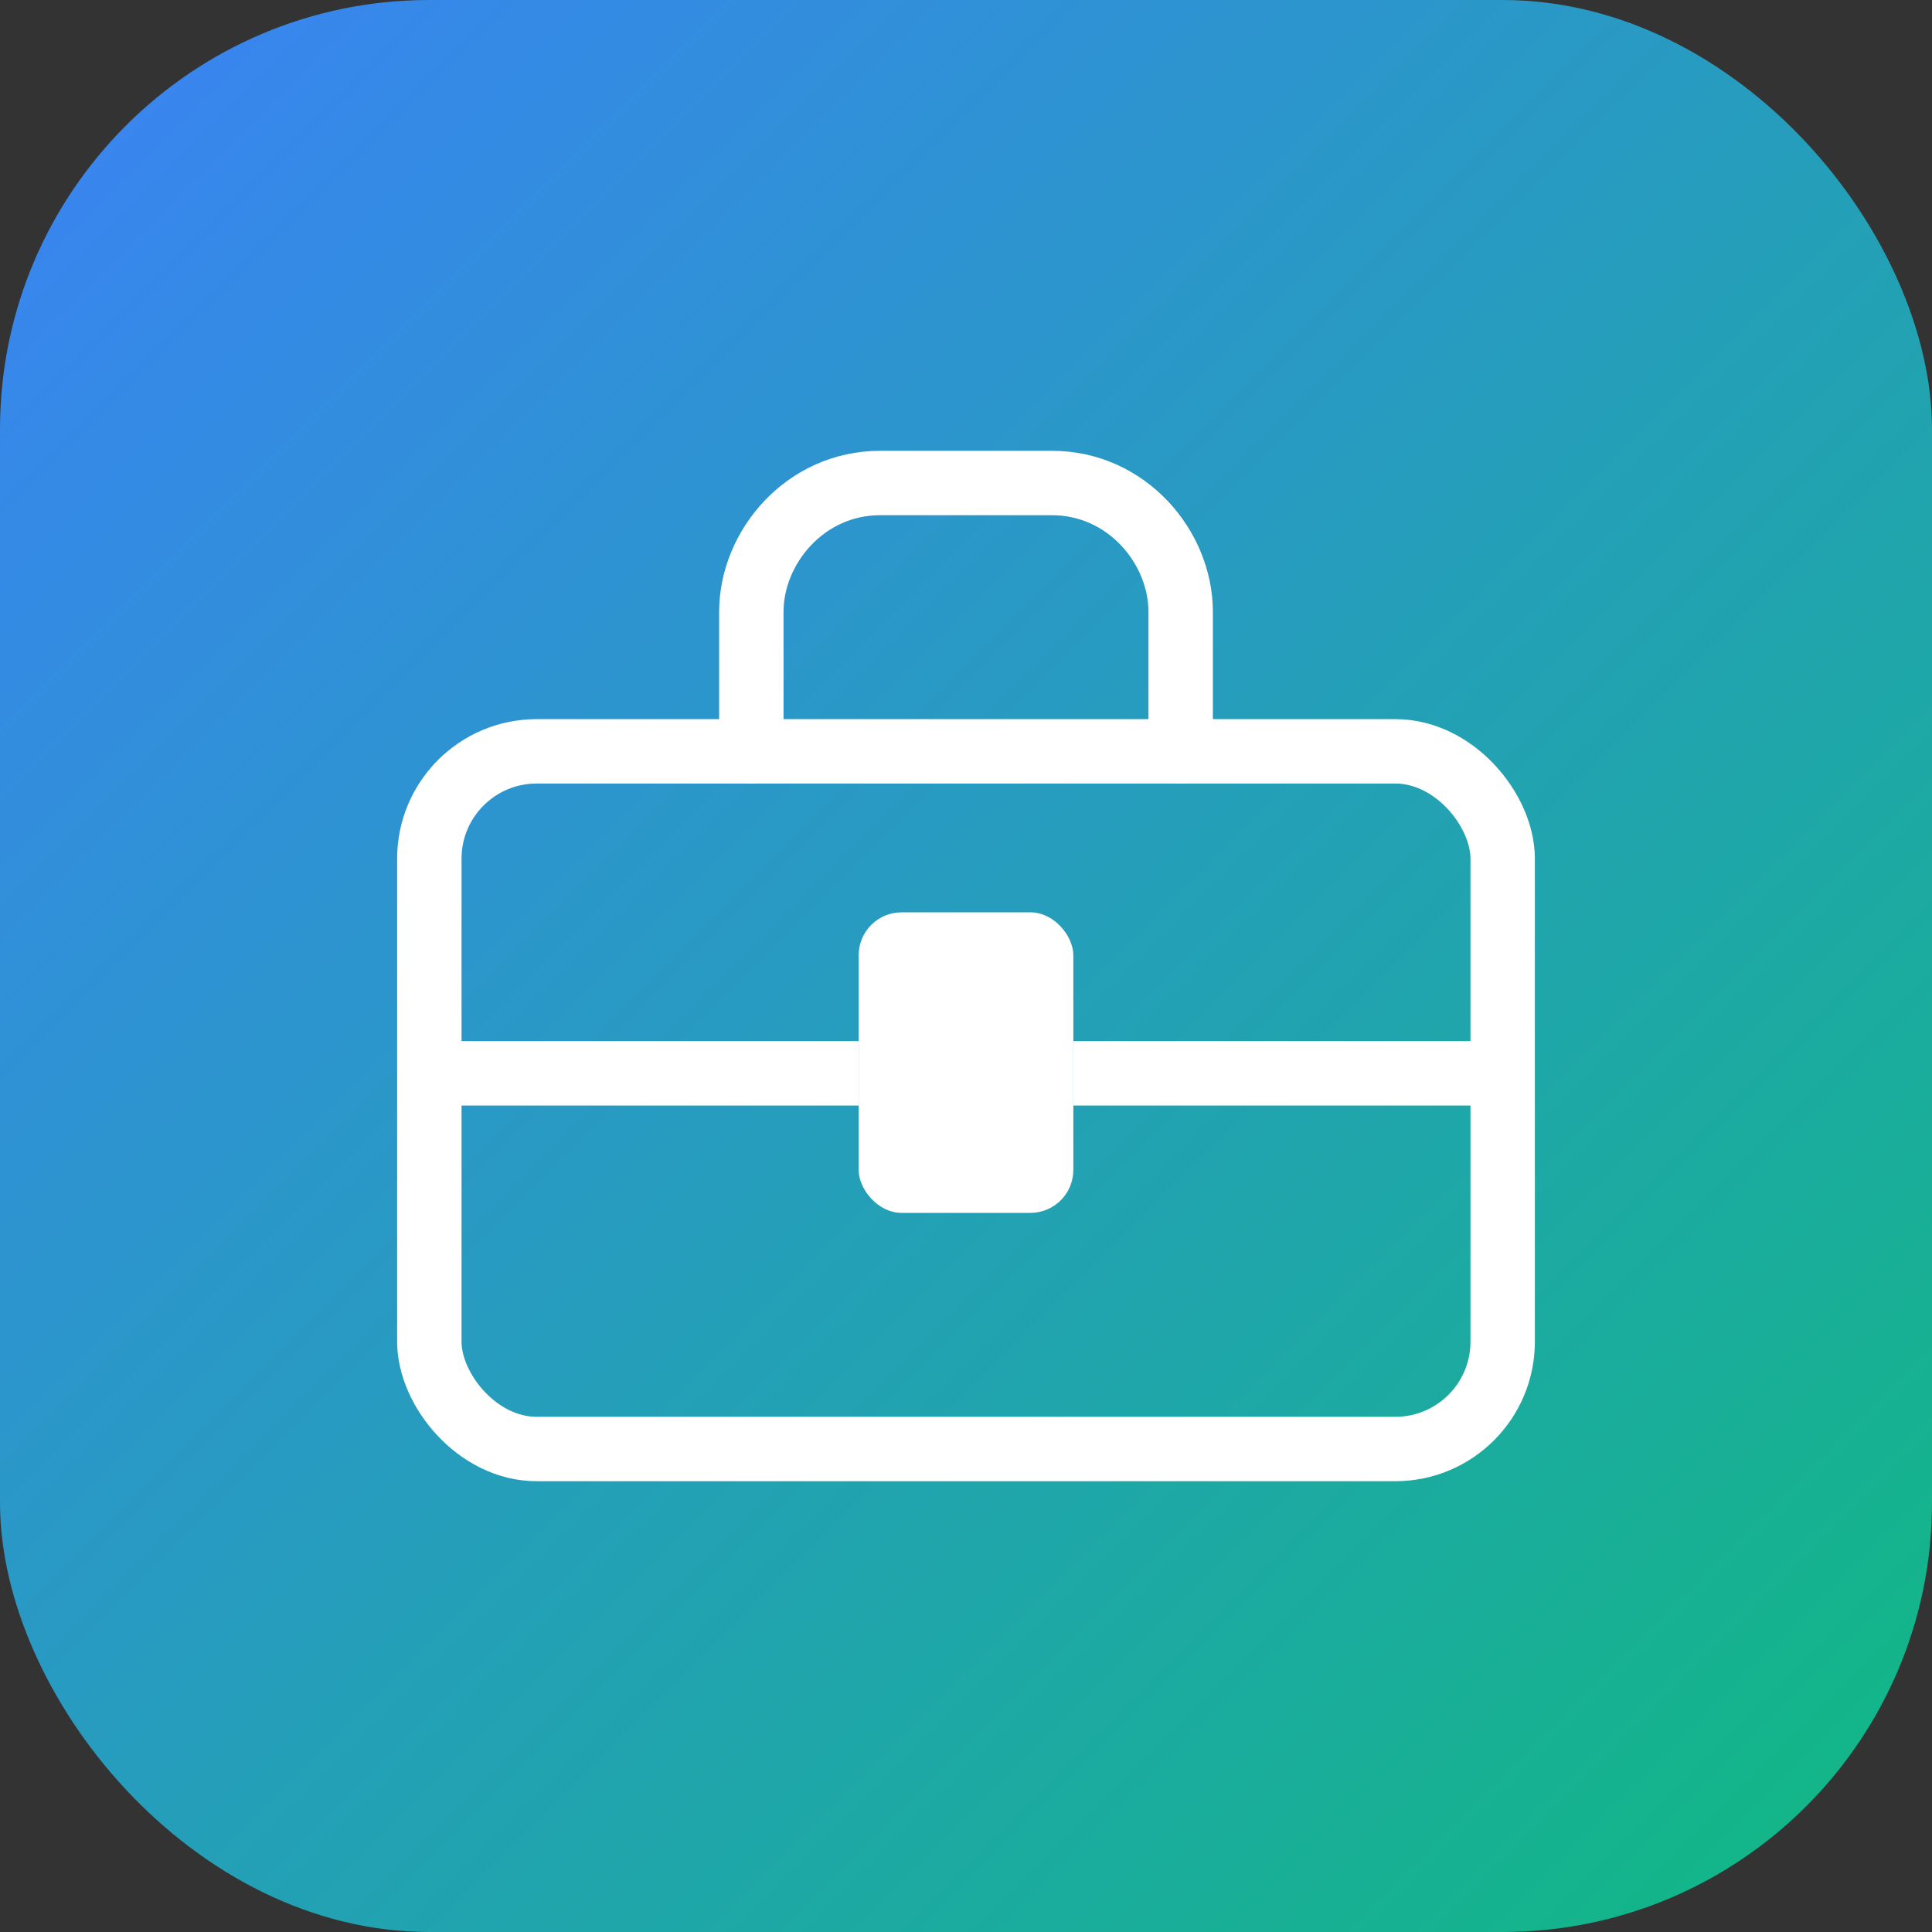
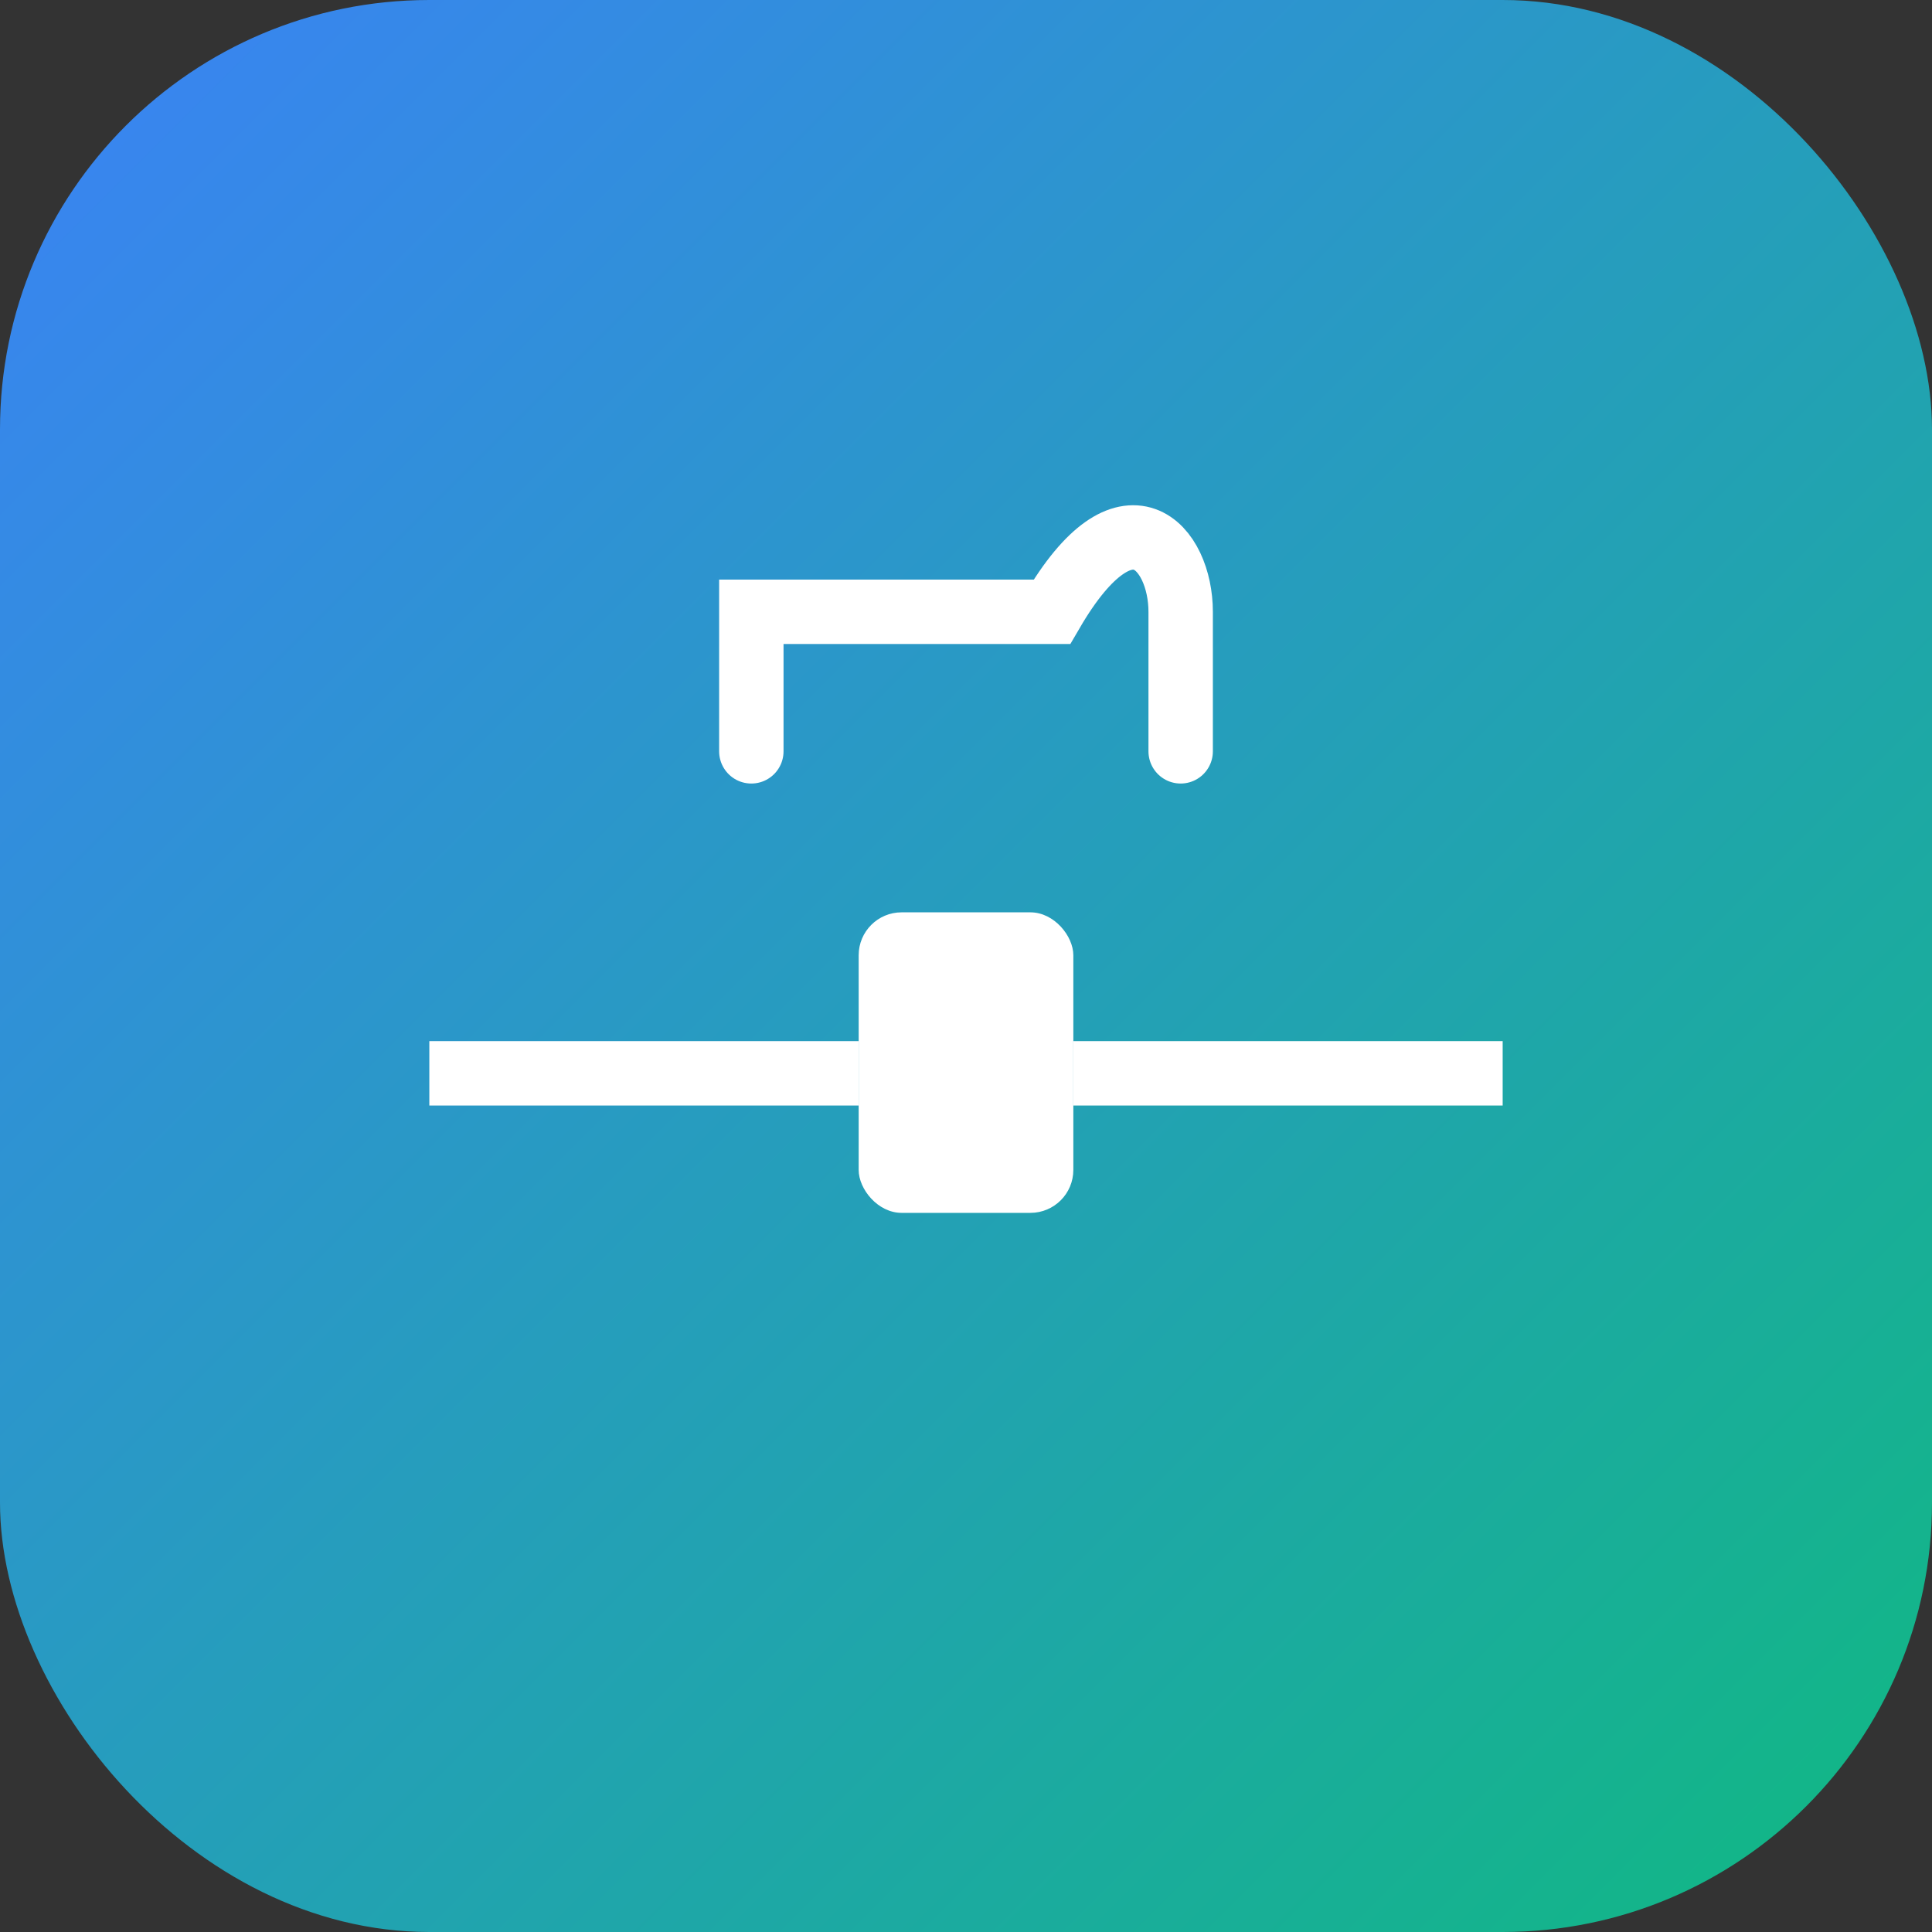
<svg xmlns="http://www.w3.org/2000/svg" width="180" height="180" viewBox="0 0 180 180" fill="none">
  <rect x="0" y="0" width="180" height="180" fill="#333333" stroke="none" />
  <defs>
    <linearGradient id="bgGradient" x1="0%" y1="0%" x2="100%" y2="100%">
      <stop offset="0%" style="stop-color:#3B82F6" />
      <stop offset="100%" style="stop-color:#10B981" />
    </linearGradient>
  </defs>
  <rect width="180" height="180" rx="40" fill="url(#bgGradient)" />
  <g transform="translate(90, 95)">
-     <rect x="-50" y="-25" width="100" height="65" rx="10" stroke="white" stroke-width="6" fill="none" />
-     <path d="M-20 -25V-38C-20 -44 -15 -50 -8 -50H8C15 -50 20 -44 20 -38V-25" stroke="white" stroke-width="6" stroke-linecap="round" />
+     <path d="M-20 -25V-38H8C15 -50 20 -44 20 -38V-25" stroke="white" stroke-width="6" stroke-linecap="round" />
    <rect x="-10" y="-10" width="20" height="28" rx="4" fill="white" />
    <line x1="-50" y1="5" x2="-10" y2="5" stroke="white" stroke-width="6" />
    <line x1="10" y1="5" x2="50" y2="5" stroke="white" stroke-width="6" />
  </g>
</svg>